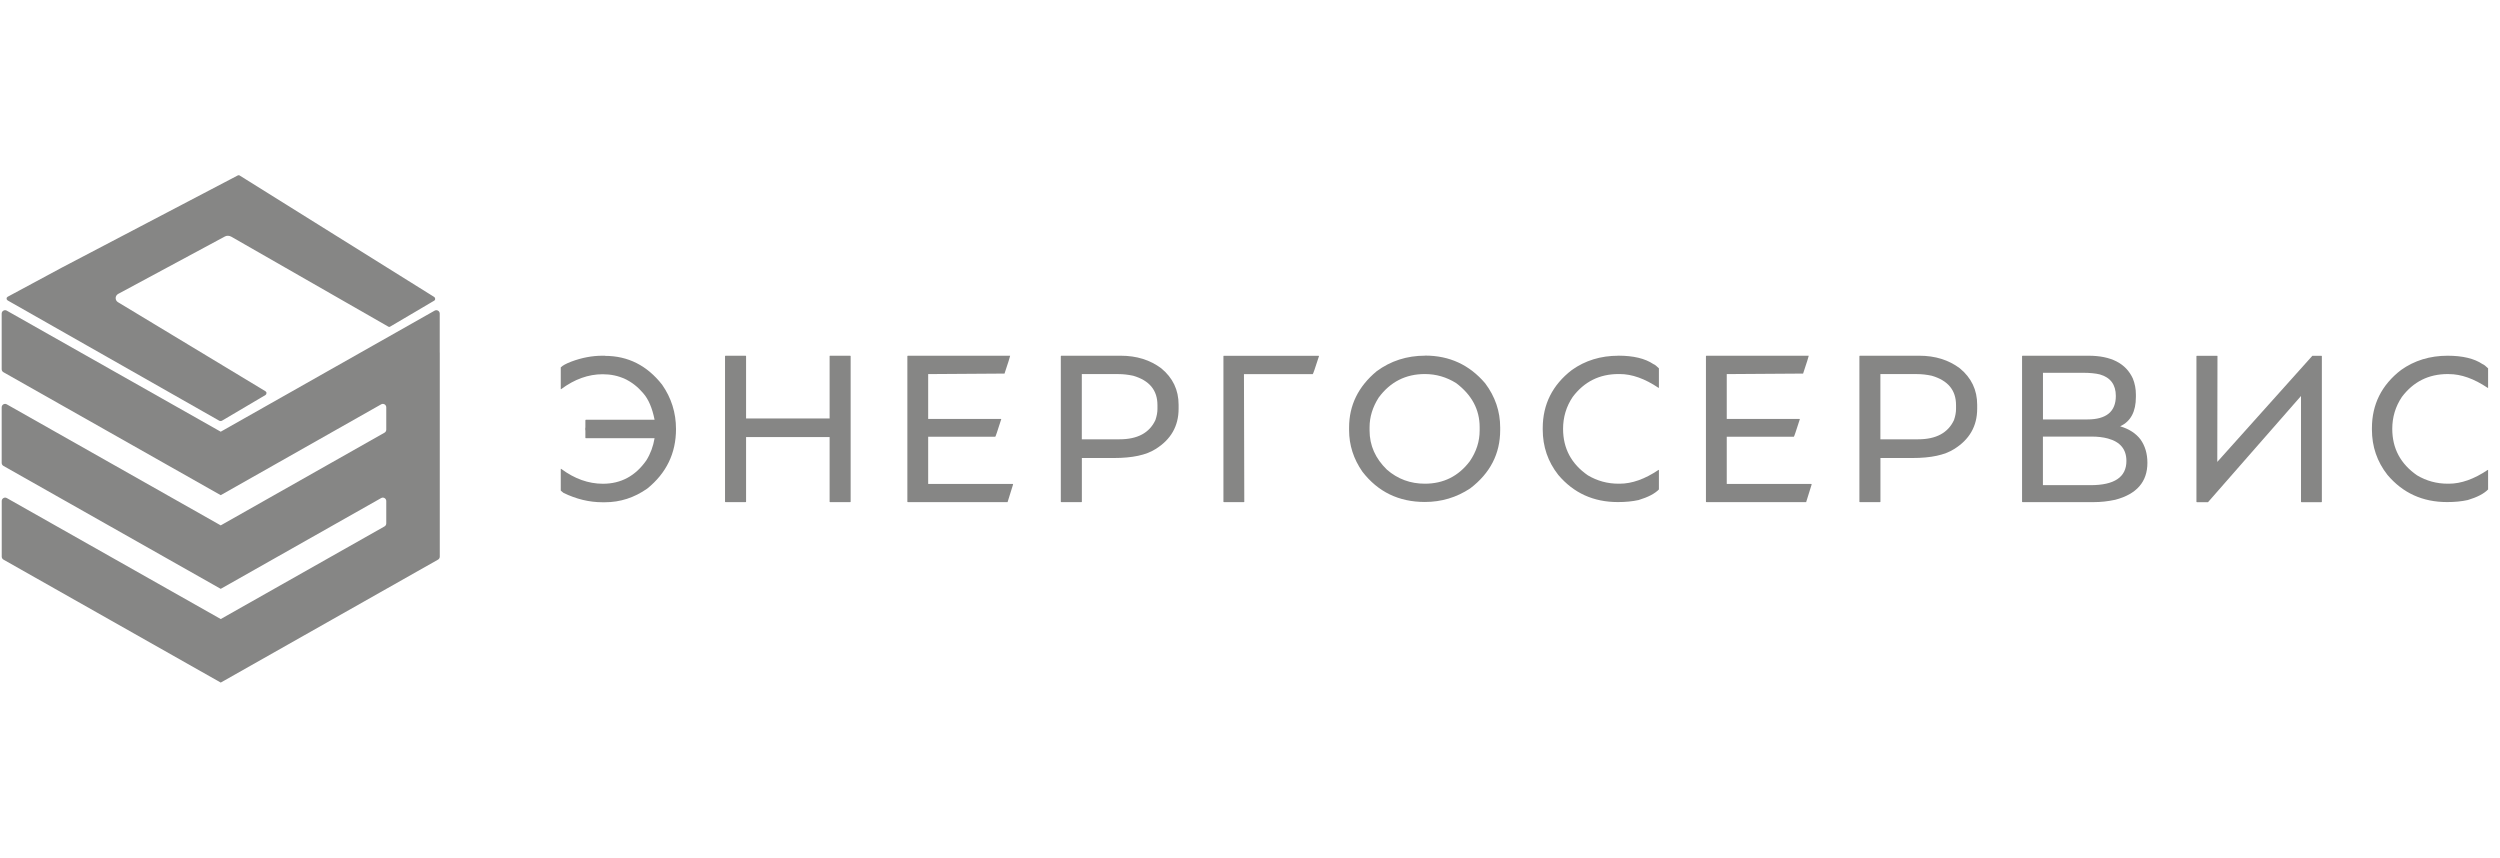
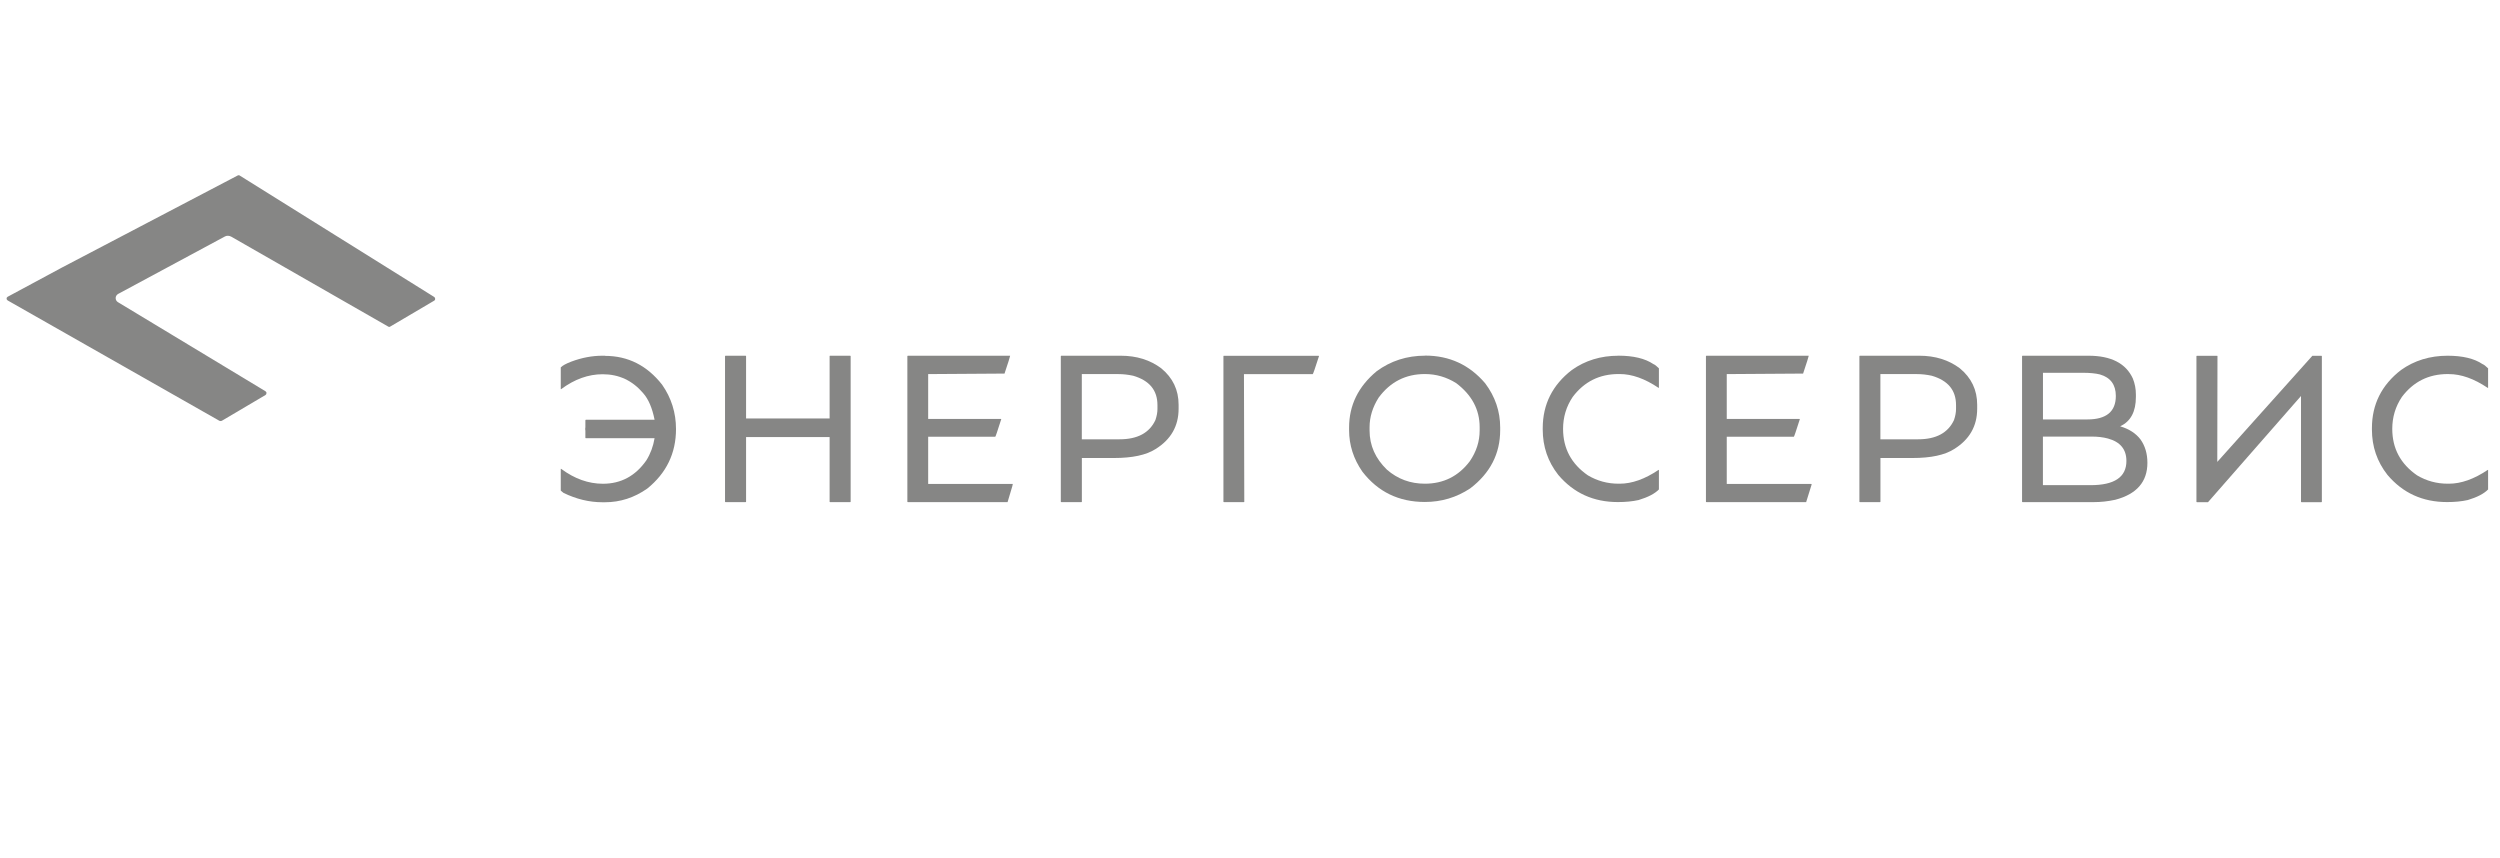
<svg xmlns="http://www.w3.org/2000/svg" width="204" height="70" viewBox="0 0 204 70" fill="none">
-   <path d="M35.886 45.419V28.77H35.882V25.592C35.882 25.377 35.652 25.243 35.464 25.35L18.013 35.226H18.009L0.555 25.35C0.371 25.243 0.137 25.377 0.137 25.592V30.127C0.137 30.227 0.19 30.323 0.279 30.372L18.009 40.405H18.013L31.101 32.995C31.285 32.887 31.519 33.021 31.519 33.236V35.061C31.519 35.161 31.465 35.257 31.377 35.306L18.013 42.87H18.009L0.555 32.995C0.371 32.887 0.137 33.021 0.137 33.236V37.771C0.137 37.871 0.19 37.967 0.279 38.017L18.009 48.049H18.013L31.101 40.643C31.285 40.535 31.519 40.67 31.519 40.884V42.709C31.519 42.809 31.465 42.905 31.377 42.955L18.013 50.514L0.558 40.643C0.374 40.535 0.141 40.67 0.141 40.884V45.419C0.141 45.519 0.194 45.615 0.282 45.665L18.013 55.698L35.744 45.665C35.832 45.615 35.886 45.523 35.886 45.419Z" fill="#868685" />
  <path d="M35.514 24.391C35.514 24.448 35.483 24.506 35.425 24.537L31.849 26.645C31.829 26.664 31.791 26.676 31.76 26.676C31.73 26.676 31.703 26.664 31.672 26.645L18.875 19.315C18.787 19.265 18.692 19.238 18.592 19.238C18.504 19.238 18.408 19.258 18.331 19.308L9.64 23.985C9.514 24.054 9.445 24.18 9.437 24.314C9.437 24.46 9.506 24.586 9.621 24.655L21.666 31.928C21.716 31.966 21.755 32.016 21.743 32.085C21.743 32.143 21.712 32.2 21.666 32.231L18.097 34.339C18.067 34.351 18.04 34.358 18.001 34.358C17.971 34.358 17.932 34.347 17.906 34.339L0.627 24.517C0.57 24.479 0.539 24.429 0.539 24.36C0.539 24.291 0.577 24.245 0.627 24.215L5.051 21.834L19.401 14.316C19.42 14.305 19.451 14.297 19.477 14.297C19.504 14.297 19.546 14.308 19.566 14.328L35.433 24.234C35.483 24.272 35.51 24.322 35.51 24.391H35.514Z" fill="#868685" />
  <path d="M49.365 29.027H49.158C48.319 29.027 47.468 29.188 46.613 29.51C46.199 29.668 45.915 29.821 45.758 29.978V31.753H45.792C46.885 30.94 48.016 30.538 49.177 30.538C50.512 30.538 51.612 31.055 52.486 32.087C52.911 32.566 53.222 33.286 53.414 34.253H47.801C47.801 34.253 47.774 34.268 47.767 34.295V34.855C47.767 34.904 47.763 34.954 47.751 35.004C47.763 35.054 47.767 35.104 47.767 35.154V35.713C47.767 35.74 47.778 35.755 47.801 35.755H53.414C53.303 36.422 53.08 37.024 52.743 37.565C51.853 38.838 50.673 39.474 49.2 39.474C48.016 39.474 46.881 39.068 45.792 38.259H45.758V40.034L45.98 40.218C47.027 40.728 48.085 40.984 49.158 40.984H49.365C50.604 40.984 51.754 40.613 52.816 39.869C54.38 38.604 55.162 36.982 55.162 35.012C55.162 33.678 54.782 32.47 54.027 31.389C52.8 29.825 51.248 29.039 49.365 29.039V29.027Z" fill="#868685" />
  <path d="M67.73 29.027C67.707 29.027 67.696 29.043 67.696 29.07V34.149H60.88V29.07C60.88 29.047 60.868 29.035 60.845 29.027H59.204C59.181 29.027 59.17 29.043 59.162 29.07V40.931C59.162 40.958 59.177 40.973 59.204 40.973H60.845C60.868 40.973 60.88 40.958 60.88 40.931V35.667H67.696V40.931C67.696 40.958 67.707 40.973 67.73 40.973H69.371C69.398 40.973 69.413 40.958 69.413 40.931V29.07C69.413 29.047 69.398 29.035 69.371 29.027H67.73Z" fill="#868685" />
-   <path d="M75.739 39.489V35.64H81.214C81.237 35.64 81.398 35.161 81.704 34.199L81.67 34.184H75.739V30.526L81.969 30.484C82.272 29.572 82.425 29.093 82.425 29.043V29.027H74.083C74.06 29.027 74.049 29.043 74.041 29.07V40.931C74.041 40.958 74.056 40.973 74.083 40.973H82.218L82.667 39.532C82.667 39.509 82.655 39.497 82.632 39.489H75.739Z" fill="#868685" />
+   <path d="M75.739 39.489V35.64H81.214C81.237 35.64 81.398 35.161 81.704 34.199L81.67 34.184H75.739V30.526L81.969 30.484C82.272 29.572 82.425 29.093 82.425 29.043V29.027H74.083C74.06 29.027 74.049 29.043 74.041 29.07V40.931C74.041 40.958 74.056 40.973 74.083 40.973H82.218C82.667 39.509 82.655 39.497 82.632 39.489H75.739Z" fill="#868685" />
  <path d="M91.454 29.027H86.605C86.582 29.027 86.57 29.043 86.562 29.07V40.931C86.562 40.958 86.578 40.973 86.605 40.973H88.246C88.269 40.973 88.28 40.958 88.28 40.931V37.373H90.91C92.397 37.373 93.521 37.132 94.284 36.649C95.545 35.87 96.174 34.77 96.174 33.352V33.026C96.174 31.822 95.702 30.829 94.755 30.051C93.843 29.369 92.742 29.027 91.454 29.027ZM94.448 33.382C94.448 33.643 94.395 33.942 94.284 34.272C93.797 35.322 92.823 35.847 91.355 35.847H88.276V30.526H91.263C91.654 30.526 92.056 30.572 92.466 30.66C93.789 31.044 94.448 31.841 94.448 33.053V33.386V33.382Z" fill="#868685" />
  <path d="M99.874 29.027C99.851 29.027 99.84 29.043 99.832 29.07V40.931C99.832 40.958 99.847 40.973 99.874 40.973H101.492L101.534 40.958C101.534 38.765 101.527 35.288 101.507 30.53H107.12C107.147 30.526 107.319 30.032 107.634 29.047L107.591 29.031H99.87L99.874 29.027Z" fill="#868685" />
  <path d="M116.289 29.023C114.798 29.023 113.479 29.449 112.332 30.296C110.834 31.542 110.086 33.072 110.086 34.885V35.1C110.086 36.315 110.446 37.446 111.171 38.489C112.444 40.137 114.142 40.961 116.27 40.961C117.619 40.961 118.85 40.593 119.969 39.853C121.598 38.611 122.415 37.024 122.415 35.096V34.881C122.415 33.566 122.005 32.362 121.188 31.274C119.904 29.767 118.271 29.016 116.289 29.016V29.023ZM120.74 35.13C120.74 36.02 120.471 36.855 119.935 37.638C119.011 38.861 117.788 39.47 116.27 39.47C115.085 39.47 114.054 39.09 113.176 38.328C112.229 37.411 111.757 36.346 111.757 35.13V34.862C111.757 34.03 112.003 33.225 112.497 32.447C113.444 31.163 114.702 30.522 116.27 30.522C117.182 30.522 118.033 30.768 118.823 31.262C120.099 32.224 120.74 33.42 120.74 34.862V35.13Z" fill="#868685" />
  <path d="M132.059 29.027C130.621 29.027 129.356 29.415 128.26 30.193C126.68 31.416 125.887 32.995 125.887 34.939V35.054C125.887 36.442 126.308 37.676 127.156 38.753C128.405 40.229 130.023 40.969 132.017 40.969C132.642 40.969 133.205 40.916 133.707 40.804C134.482 40.57 135.034 40.283 135.367 39.938V38.347H135.333C134.221 39.094 133.167 39.47 132.166 39.47H132.074C131.173 39.47 130.338 39.244 129.571 38.788C128.221 37.856 127.547 36.591 127.547 34.996C127.547 34.042 127.807 33.172 128.333 32.389C129.268 31.147 130.514 30.522 132.074 30.522H132.166C133.167 30.522 134.221 30.898 135.333 31.646H135.367V30.055C135.18 29.867 135.026 29.748 134.911 29.706C134.233 29.25 133.282 29.023 132.059 29.023V29.027Z" fill="#868685" />
  <path d="M140.903 39.489V35.64H146.378C146.401 35.64 146.562 35.161 146.869 34.199L146.834 34.184H140.903V30.526L147.133 30.484C147.436 29.572 147.589 29.093 147.589 29.043V29.027H139.247C139.224 29.027 139.213 29.043 139.205 29.07V40.931C139.205 40.958 139.22 40.973 139.247 40.973H147.382L147.831 39.532C147.831 39.509 147.819 39.497 147.796 39.489H140.903Z" fill="#868685" />
  <path d="M159.919 30.051C159.007 29.369 157.906 29.027 156.618 29.027H151.769C151.746 29.027 151.734 29.043 151.727 29.07V40.931C151.727 40.958 151.742 40.973 151.769 40.973H153.41C153.433 40.973 153.444 40.958 153.444 40.931V37.373H156.074C157.561 37.373 158.685 37.132 159.448 36.649C160.709 35.87 161.338 34.77 161.338 33.352V33.026C161.338 31.822 160.866 30.829 159.919 30.051ZM159.612 33.382C159.612 33.643 159.559 33.942 159.448 34.272C158.961 35.322 157.987 35.847 156.519 35.847H153.44V30.526H156.427C156.818 30.526 157.22 30.572 157.63 30.66C158.953 31.044 159.612 31.841 159.612 33.053V33.386V33.382Z" fill="#868685" />
  <path d="M173.02 34.793V34.778C173.867 34.383 174.289 33.586 174.289 32.386V32.194C174.289 31.734 174.205 31.297 174.04 30.887C173.472 29.648 172.261 29.027 170.417 29.027H165.042C165.019 29.027 165.008 29.043 165 29.07V40.931C165 40.958 165.015 40.973 165.042 40.973H170.846C171.437 40.973 172.023 40.908 172.606 40.781C174.354 40.321 175.228 39.317 175.228 37.764C175.228 37.02 175.04 36.384 174.665 35.859C174.289 35.364 173.741 35.008 173.024 34.793H173.02ZM166.702 30.419H169.945C170.524 30.419 170.992 30.465 171.349 30.553C172.215 30.802 172.652 31.389 172.652 32.309C172.652 33.586 171.878 34.226 170.329 34.226H166.706V30.419H166.702ZM170.593 39.589H166.702V35.625H170.701C171.184 35.625 171.617 35.679 172.004 35.782C173.012 36.054 173.515 36.664 173.515 37.615C173.515 38.93 172.541 39.589 170.597 39.589H170.593Z" fill="#868685" />
  <path d="M188.694 29.027L180.931 37.691V37.201C180.931 35.18 180.935 32.462 180.946 29.047L180.911 29.031H179.271C179.244 29.035 179.229 29.05 179.229 29.073V40.935C179.229 40.962 179.244 40.977 179.271 40.977H180.175L187.762 32.313V40.935C187.762 40.962 187.778 40.977 187.804 40.977H189.422C189.449 40.977 189.464 40.962 189.464 40.935V29.073C189.461 29.047 189.445 29.031 189.422 29.031H188.694V29.027Z" fill="#868685" />
  <path d="M199.736 30.526H199.828C200.829 30.526 201.883 30.902 202.995 31.65H203.029V30.059C202.842 29.871 202.688 29.752 202.573 29.71C201.895 29.253 200.944 29.027 199.721 29.027C198.283 29.027 197.018 29.415 195.922 30.193C194.342 31.416 193.549 32.995 193.549 34.939V35.054C193.549 36.442 193.971 37.676 194.818 38.753C196.068 40.229 197.685 40.969 199.679 40.969C200.304 40.969 200.867 40.916 201.369 40.804C202.144 40.571 202.696 40.283 203.029 39.938V38.347H202.995C201.883 39.094 200.829 39.47 199.828 39.47H199.736C198.835 39.47 198 39.244 197.233 38.788C195.884 37.856 195.209 36.591 195.209 34.996C195.209 34.042 195.469 33.172 195.995 32.389C196.93 31.147 198.176 30.523 199.736 30.523V30.526Z" fill="#868685" />
</svg>